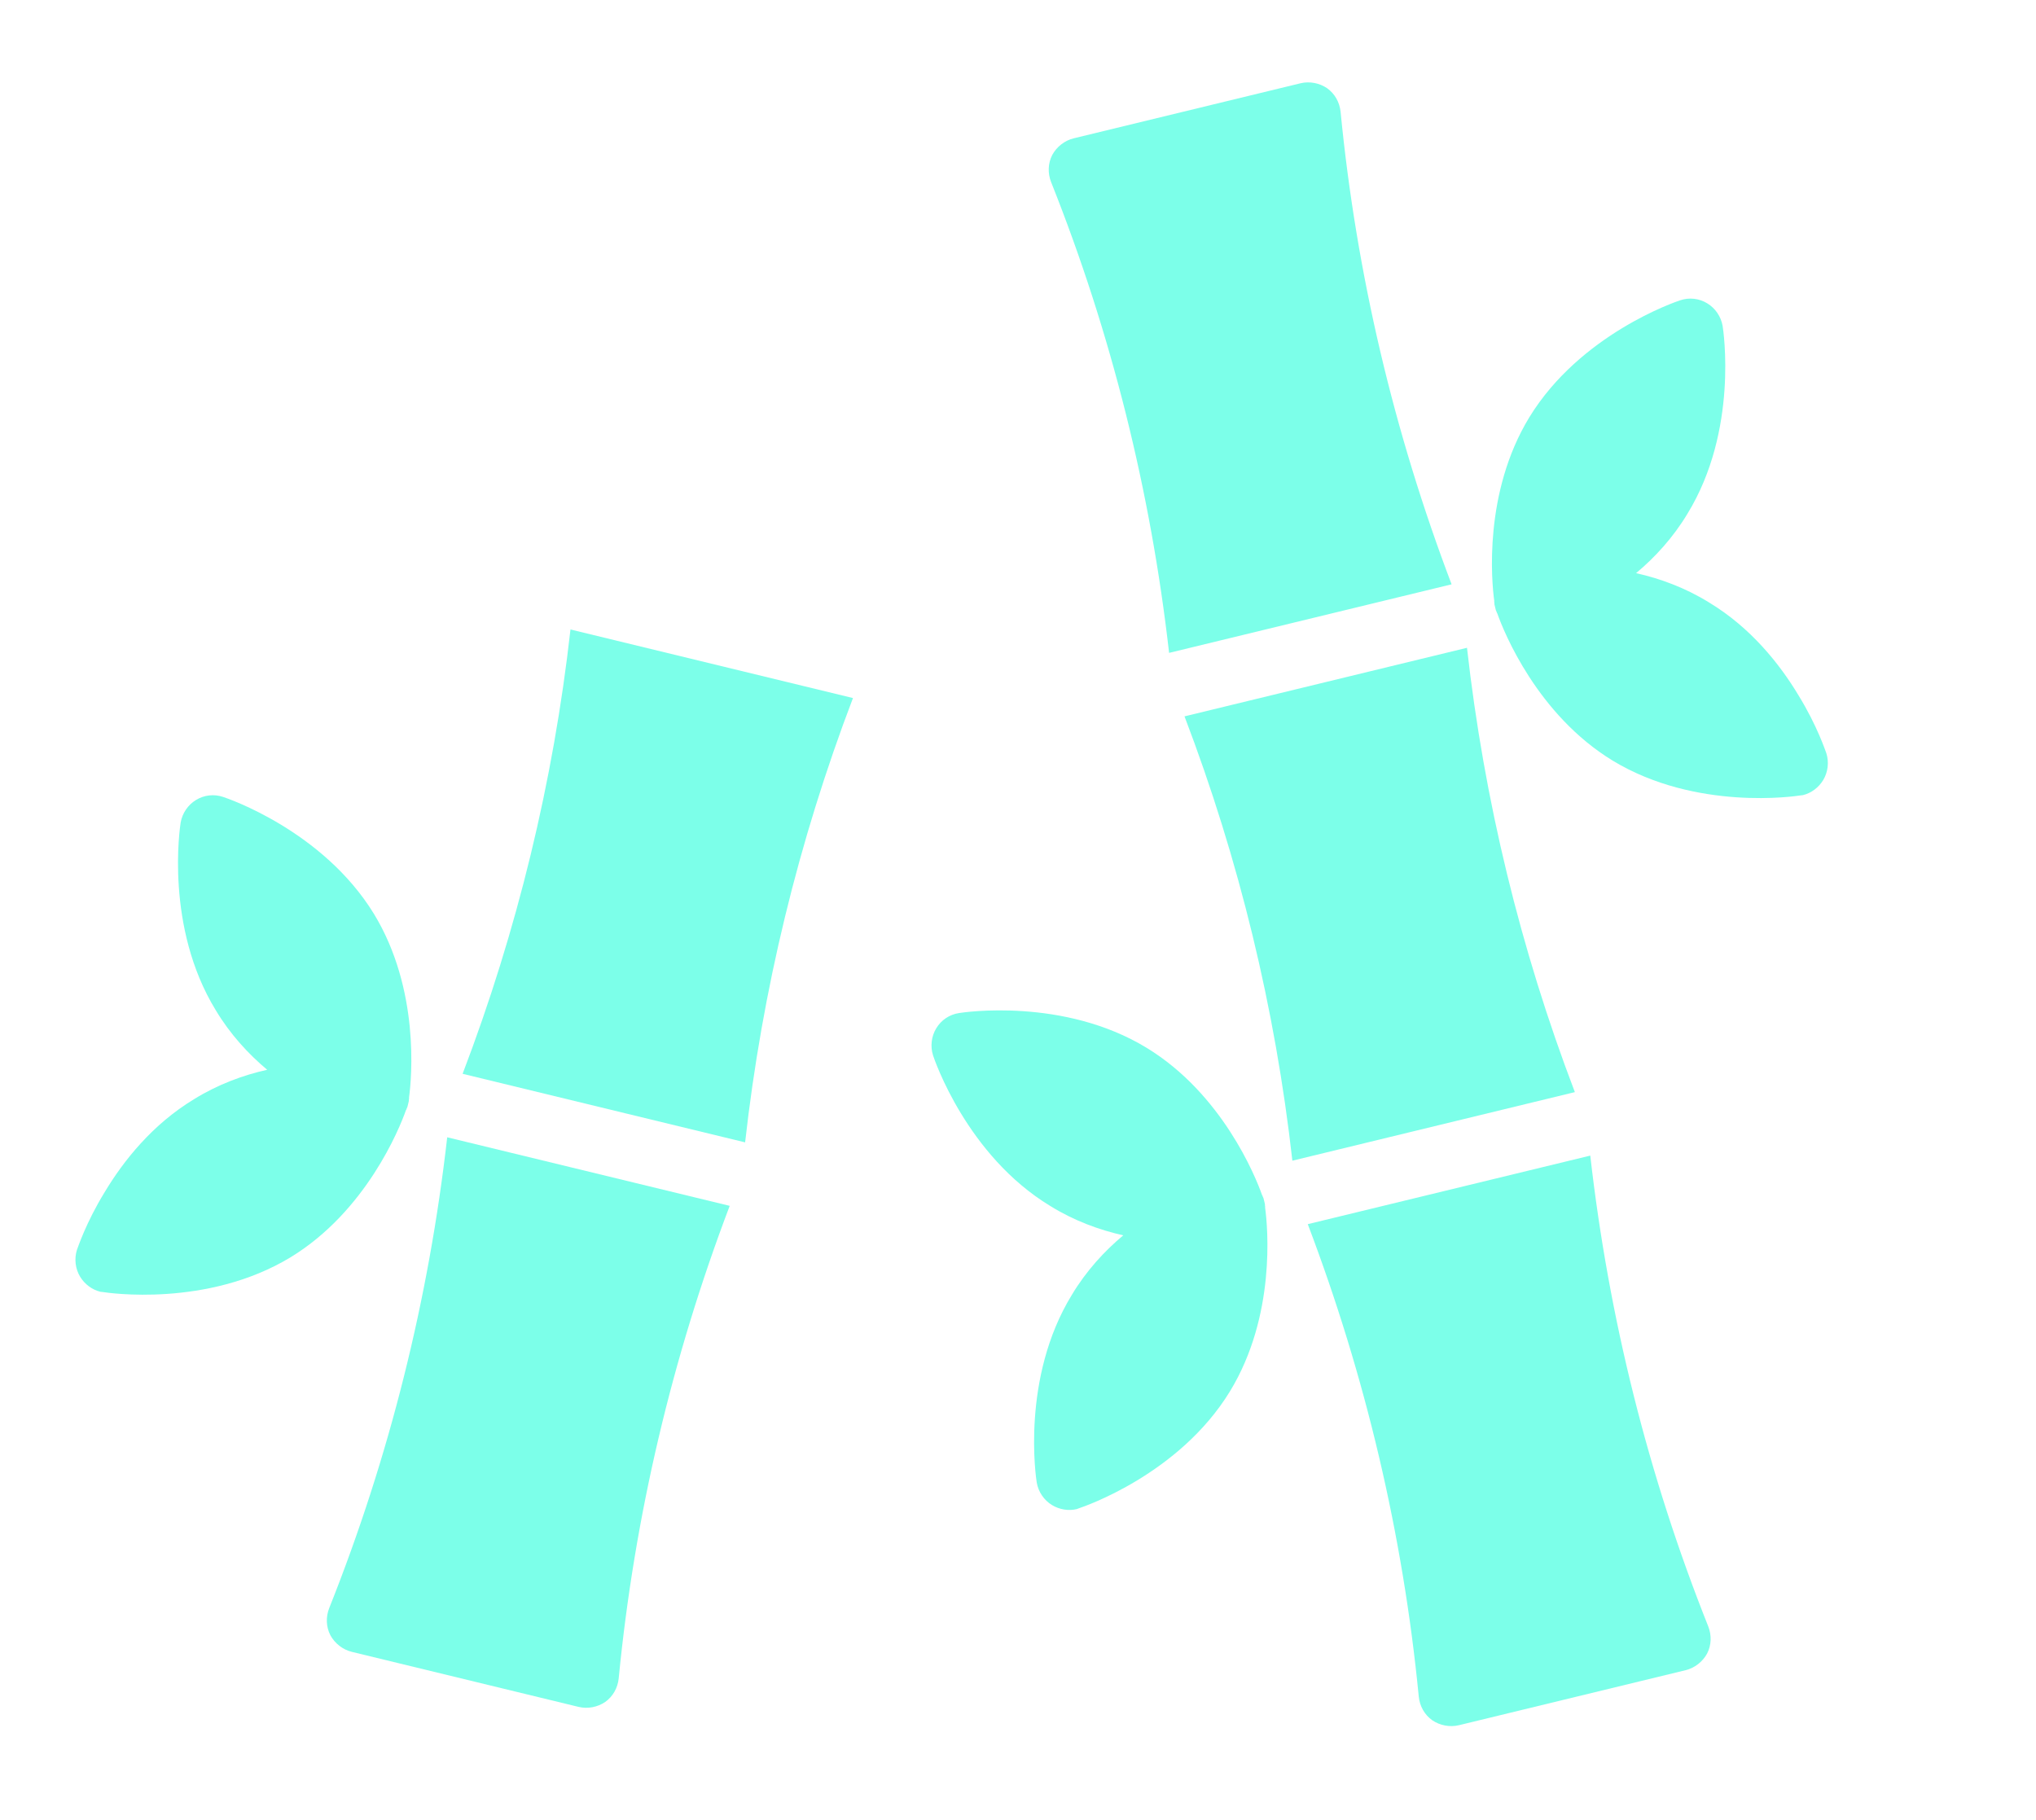
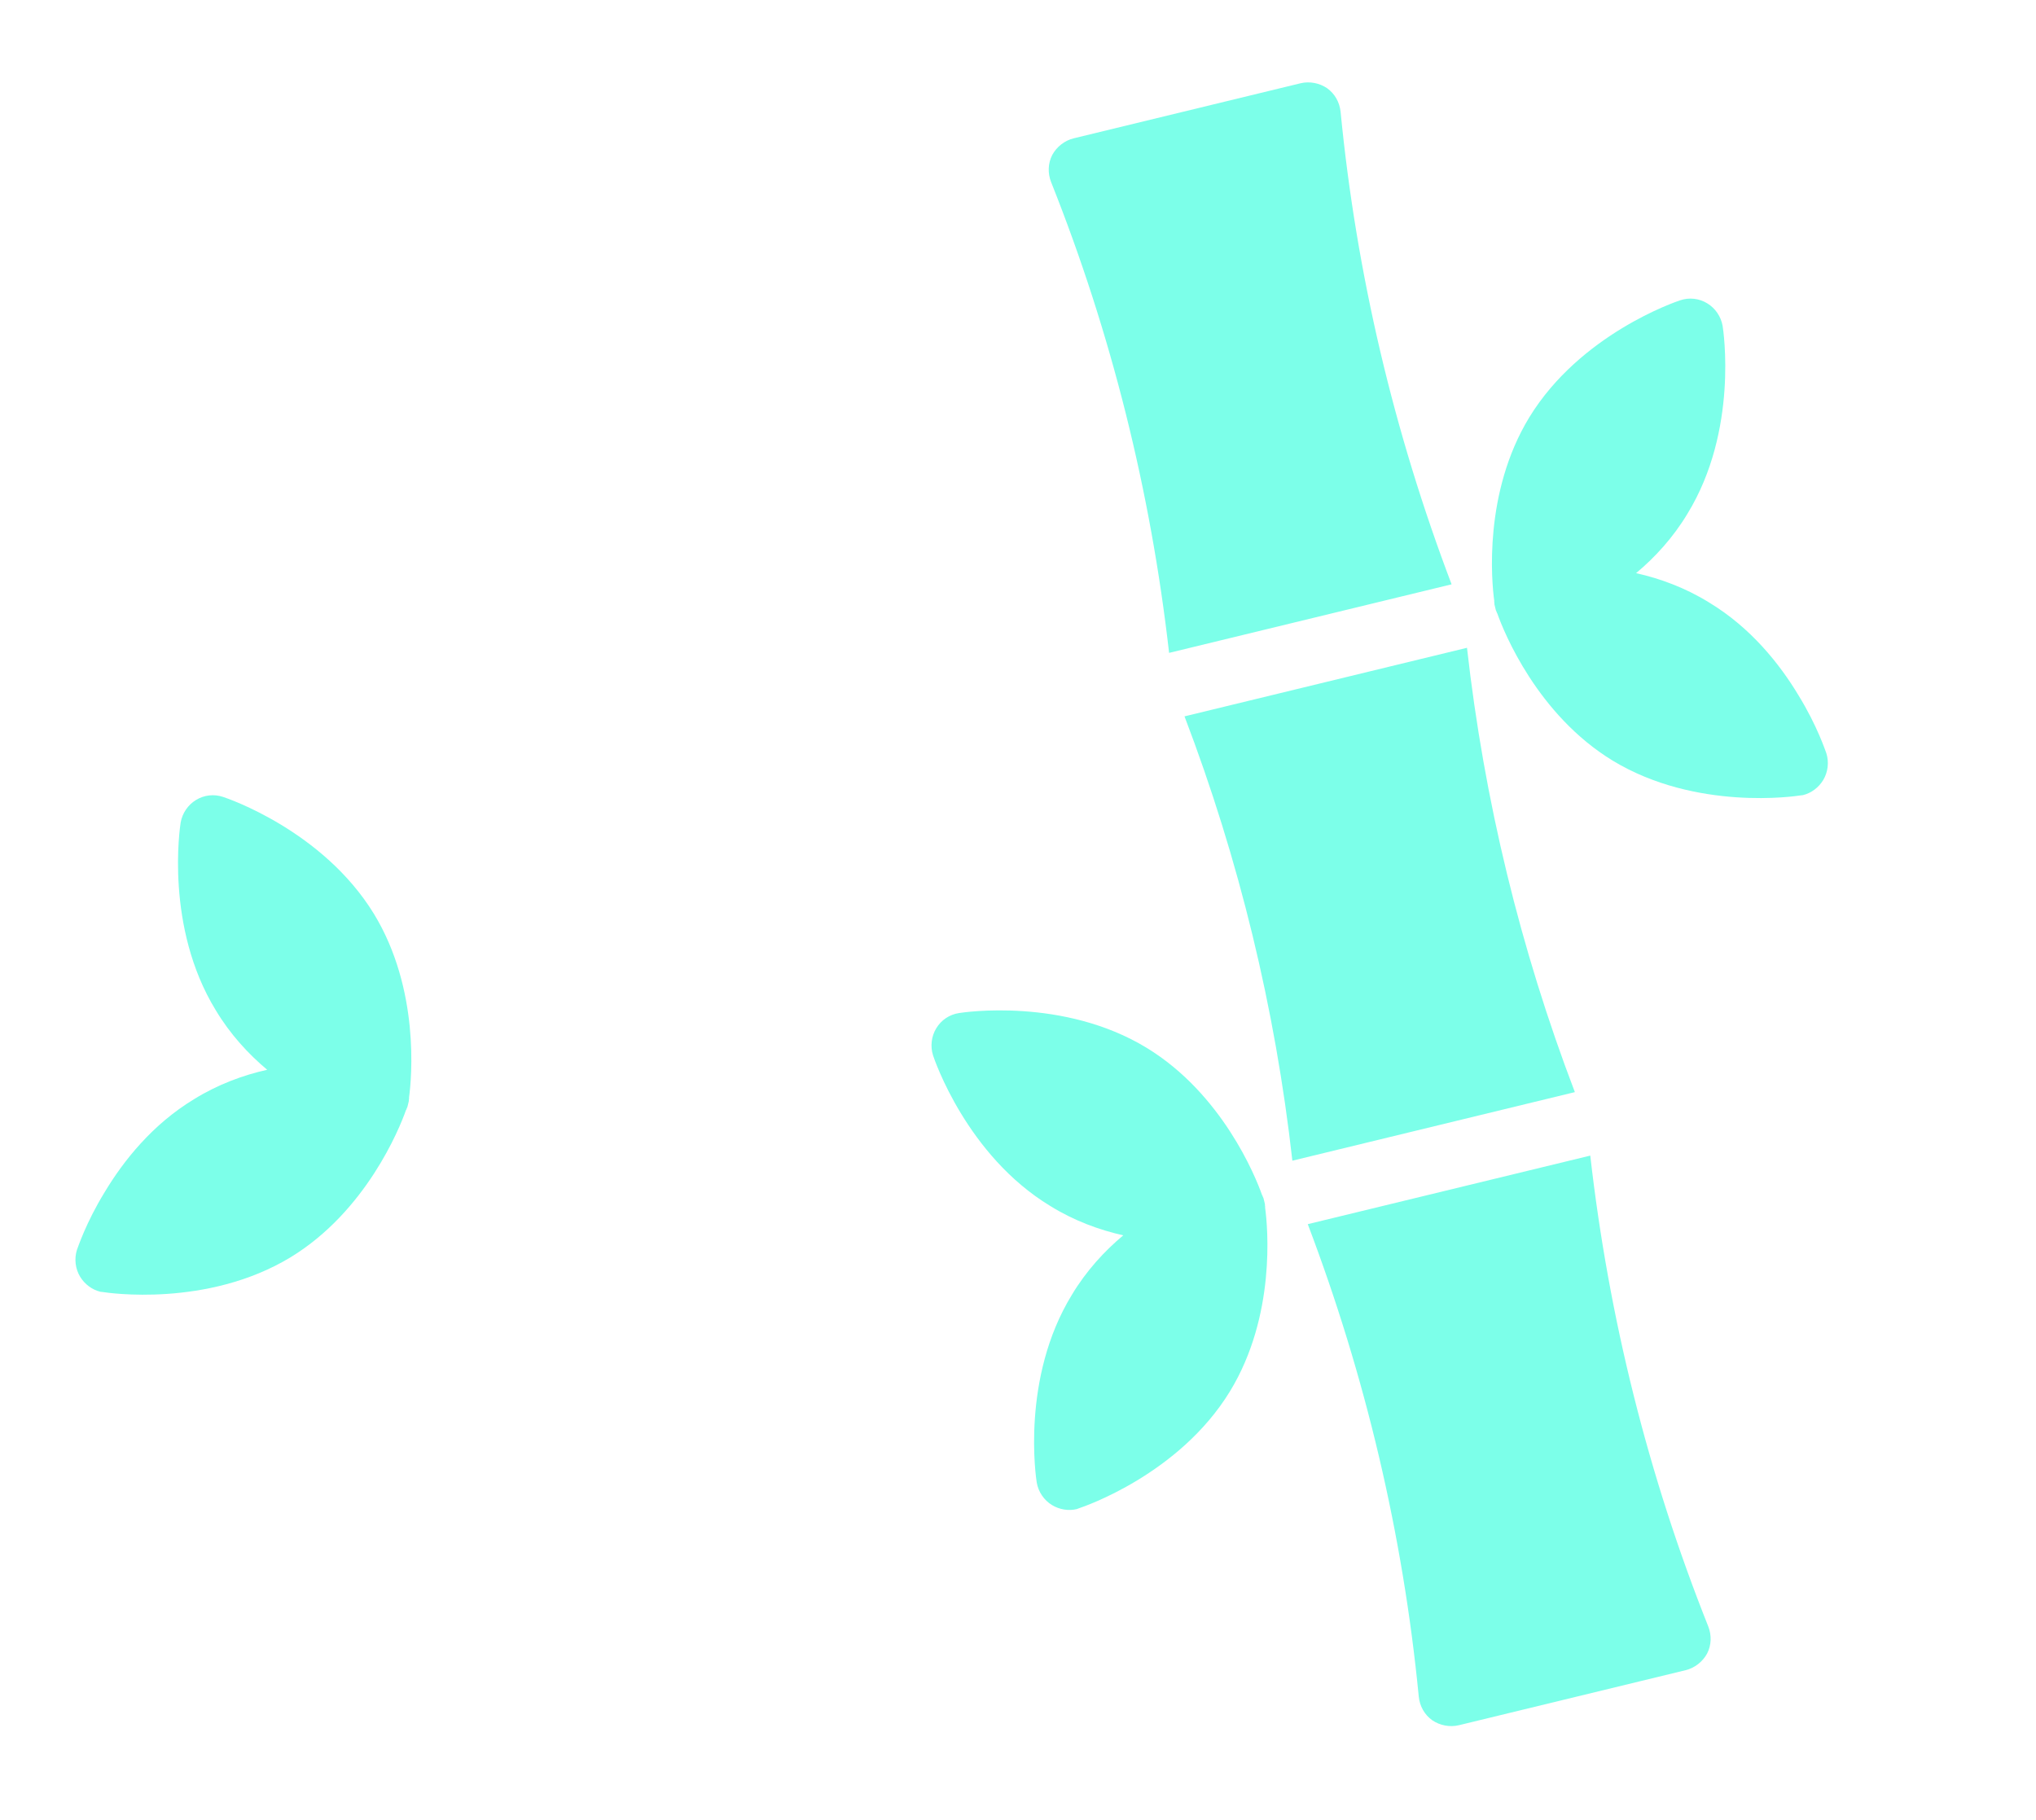
<svg xmlns="http://www.w3.org/2000/svg" width="170" height="152" viewBox="0 0 170 152" fill="none">
  <path d="M86.564 123.798C86.698 124.58 87.175 125.277 87.834 125.679C88.46 126.06 89.22 126.184 89.909 126.017C89.989 125.998 90.035 125.959 90.115 125.939C90.453 125.829 98.468 123.126 102.703 116.176C106.536 109.886 105.86 102.473 105.633 100.844C105.646 100.784 105.633 100.731 105.621 100.678C105.628 100.592 105.615 100.539 105.609 100.513L105.506 100.089C105.499 100.062 105.486 100.009 105.441 99.936C105.428 99.883 105.415 99.83 105.375 99.784C104.83 98.232 102.033 91.334 95.743 87.5C88.793 83.266 80.43 84.538 80.079 84.595C79.686 84.653 79.312 84.797 78.982 85.018C78.652 85.239 78.375 85.531 78.172 85.872C77.771 86.53 77.666 87.37 77.905 88.125C78.015 88.463 80.719 96.479 87.695 100.707C89.677 101.938 91.802 102.713 93.79 103.157C92.226 104.463 90.694 106.126 89.496 108.128C85.235 115.084 86.507 123.447 86.564 123.798ZM98.903 59.82C103.458 71.764 106.481 84.22 107.909 96.924L131.496 91.198C126.941 79.254 123.918 66.798 122.49 54.094L98.903 59.82ZM110.812 7.368C110.173 6.933 109.347 6.769 108.579 6.956L89.656 11.549C88.887 11.735 88.229 12.26 87.86 12.939C87.498 13.644 87.473 14.464 87.765 15.207C92.792 27.822 96.081 41.028 97.616 54.519L121.204 48.794C116.383 36.1 113.252 22.856 111.936 9.34C111.855 8.546 111.457 7.829 110.812 7.368ZM119.587 143.65C120.226 144.085 121.051 144.249 121.82 144.063L140.743 139.47C141.512 139.283 142.17 138.758 142.538 138.08C142.901 137.374 142.926 136.554 142.633 135.811C137.607 123.196 134.317 109.99 132.783 96.499L109.195 102.224C114.016 114.918 117.147 128.162 118.463 141.678C118.543 142.472 118.942 143.19 119.587 143.65ZM143.835 27.22C143.701 26.439 143.223 25.741 142.564 25.339C142.228 25.129 141.848 24.997 141.454 24.952C141.059 24.907 140.66 24.95 140.284 25.079C139.946 25.189 131.957 27.886 127.696 34.842C123.862 41.133 124.539 48.546 124.766 50.174C124.752 50.234 124.765 50.287 124.778 50.34C124.771 50.426 124.784 50.479 124.79 50.505L124.893 50.929C124.9 50.956 124.912 51.009 124.958 51.082C124.971 51.135 124.984 51.188 125.023 51.234C125.568 52.786 128.365 59.684 134.656 63.518C141.632 67.746 149.968 66.48 150.319 66.423C150.399 66.404 150.458 66.418 150.538 66.398C151.227 66.231 151.845 65.772 152.227 65.147C152.628 64.488 152.733 63.648 152.493 62.893C152.428 62.74 151.748 60.632 150.172 58.068C148.615 55.471 146.189 52.412 142.704 50.311C140.721 49.08 138.597 48.305 136.609 47.861C138.172 46.556 139.705 44.892 140.903 42.89C145.164 35.934 143.892 27.571 143.835 27.22Z" fill="#7CFFE9" />
-   <path d="M71.221 58.291C66.666 70.235 63.642 82.691 62.215 95.394L38.627 89.669C43.182 77.725 46.206 65.269 47.633 52.565L71.221 58.291ZM50.536 142.121C49.898 142.556 49.072 142.72 48.303 142.533L29.38 137.94C28.612 137.754 27.953 137.229 27.585 136.55C27.223 135.845 27.197 135.025 27.49 134.282C32.516 121.667 35.806 108.461 37.341 94.97L60.928 100.695C56.107 113.389 52.977 126.633 51.66 140.149C51.58 140.943 51.181 141.66 50.536 142.121Z" fill="#7CFFE9" />
  <path d="M15.084 68.691C15.218 67.909 15.696 67.212 16.355 66.81C16.691 66.6 17.071 66.468 17.465 66.423C17.86 66.378 18.259 66.421 18.635 66.55C18.973 66.66 26.962 69.357 31.223 76.313C35.057 82.603 34.38 90.016 34.153 91.645C34.167 91.705 34.154 91.758 34.141 91.811C34.148 91.897 34.135 91.95 34.129 91.976L34.026 92.4C34.02 92.427 34.007 92.48 33.961 92.553C33.948 92.606 33.935 92.659 33.896 92.705C33.351 94.257 30.554 101.155 24.263 104.989C17.287 109.217 8.951 107.951 8.6 107.894C8.52 107.875 8.461 107.888 8.381 107.869C7.692 107.702 7.074 107.243 6.692 106.617C6.291 105.959 6.186 105.119 6.426 104.364C6.491 104.211 7.171 102.103 8.747 99.539C10.304 96.942 12.73 93.882 16.215 91.781C18.198 90.551 20.322 89.775 22.31 89.332C20.747 88.026 19.214 86.363 18.016 84.361C13.755 77.405 15.027 69.042 15.084 68.691Z" fill="#7CFFE9" />
</svg>